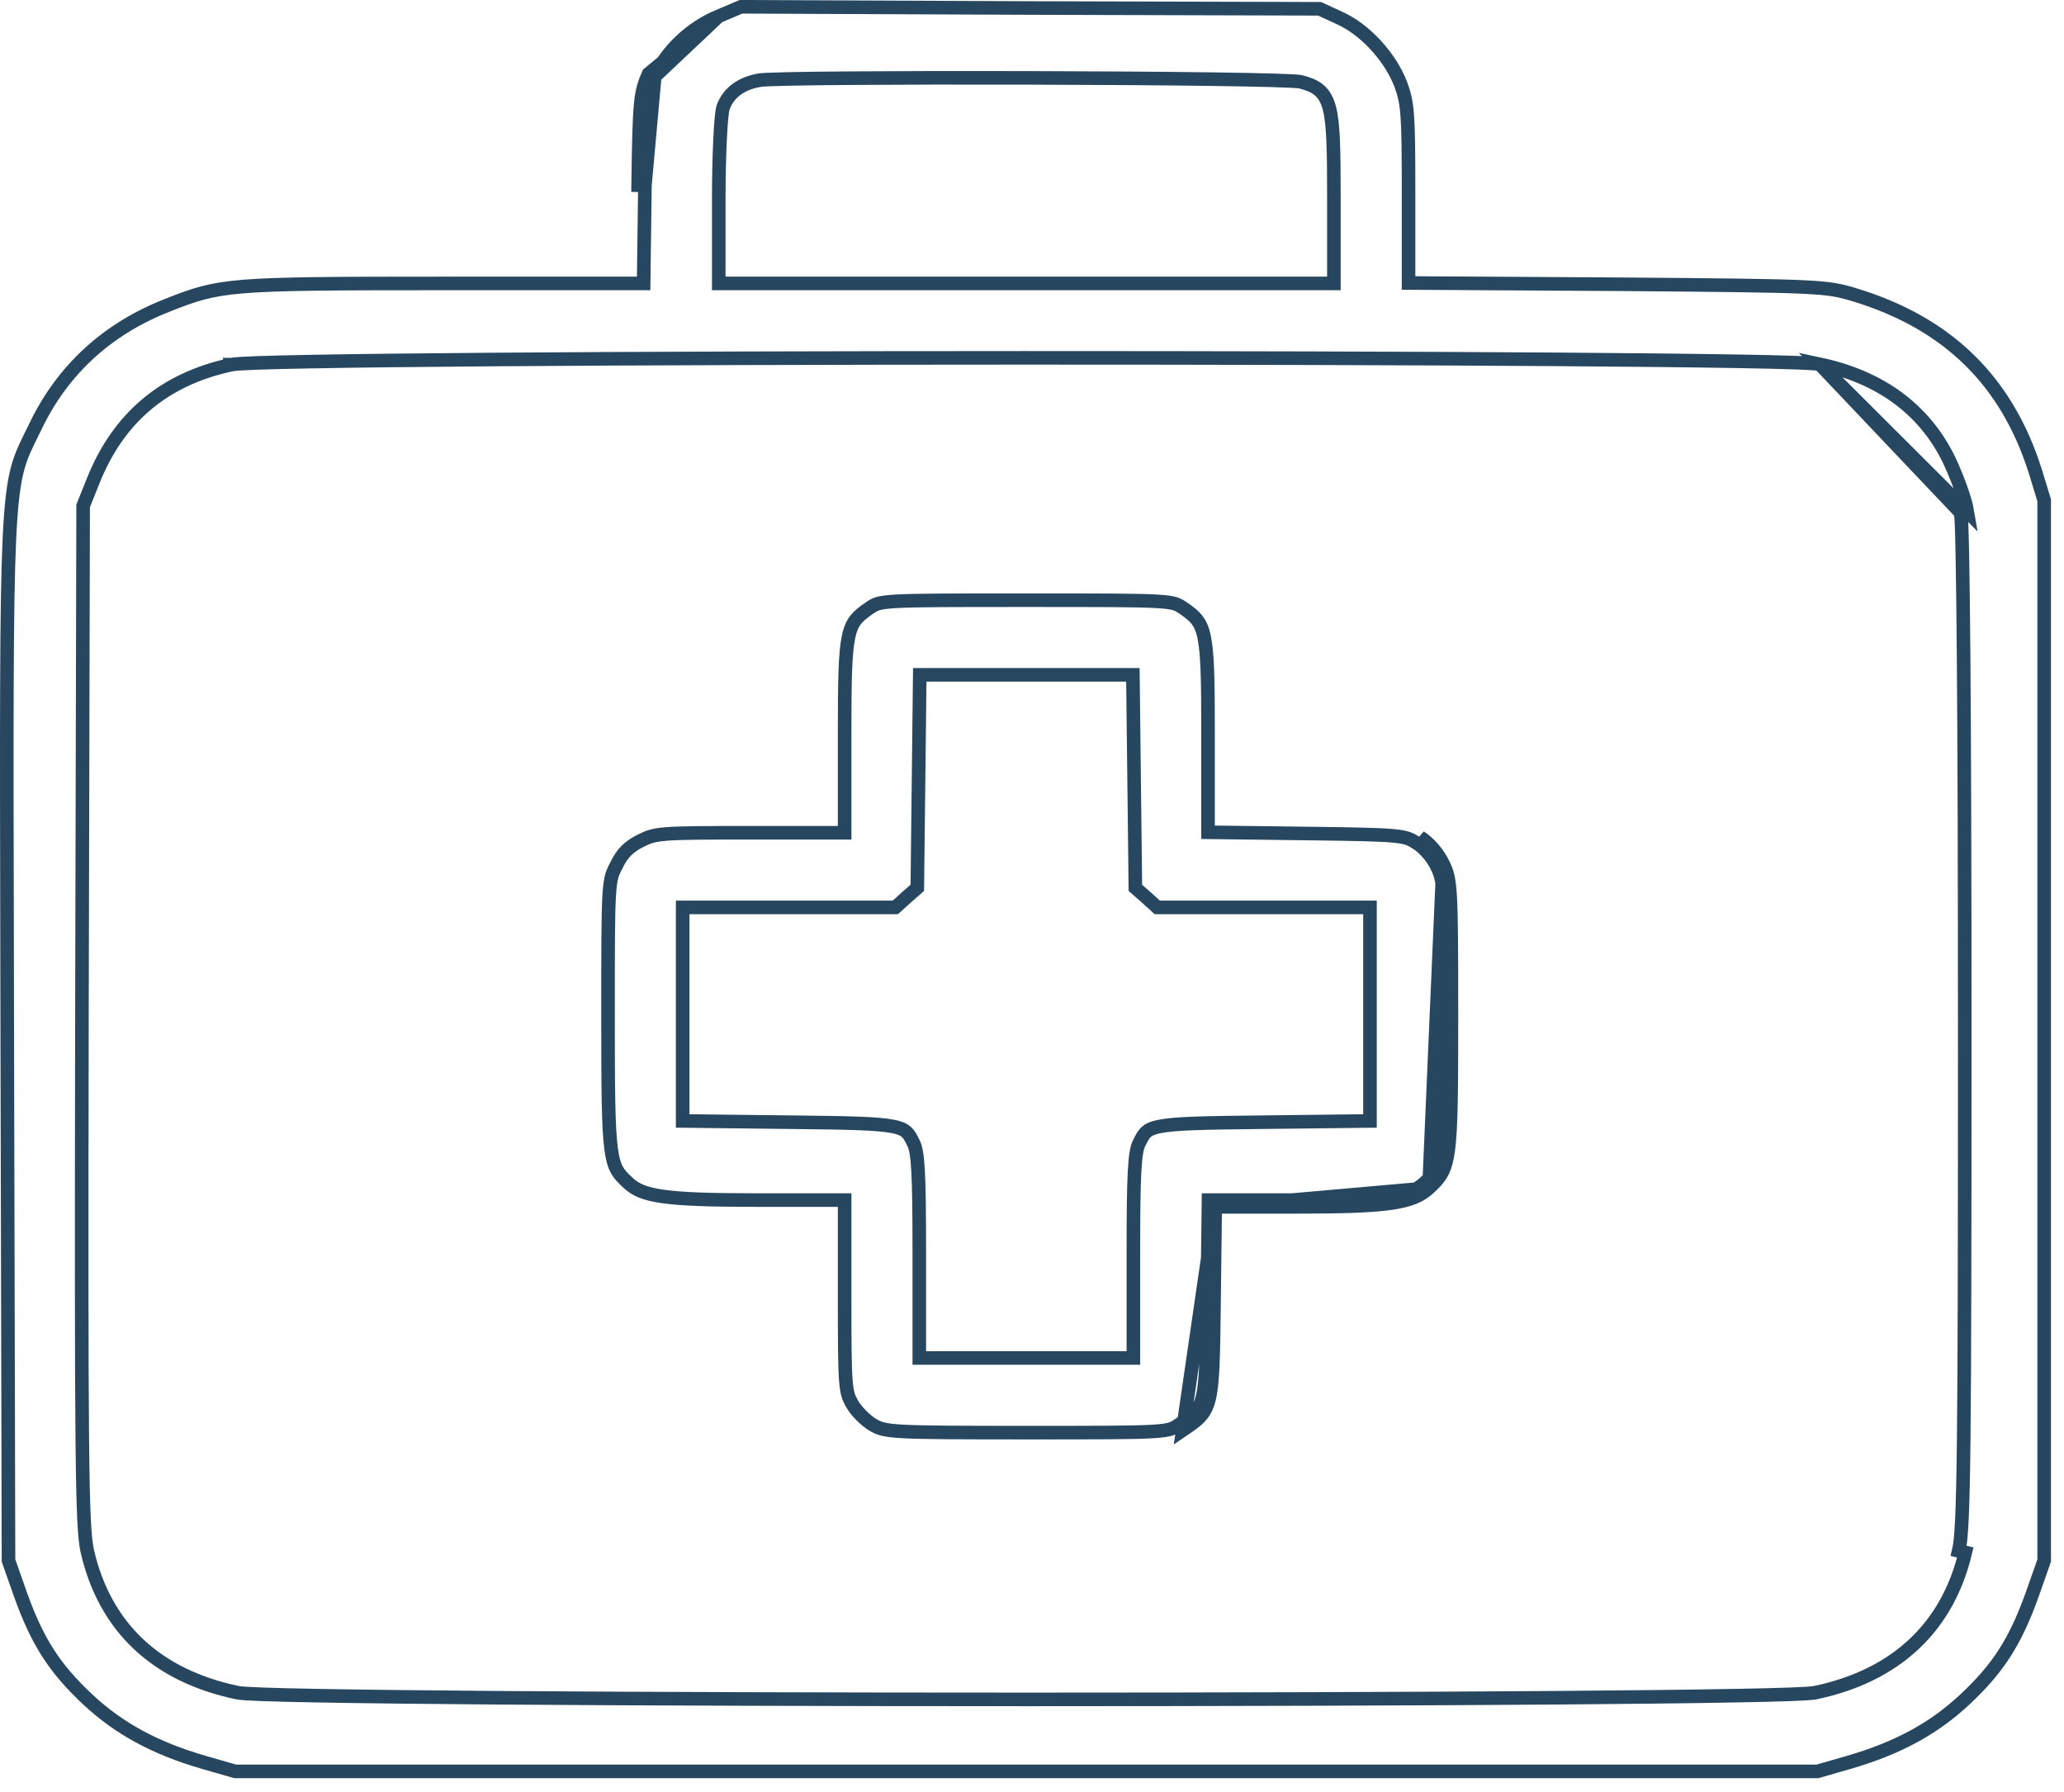
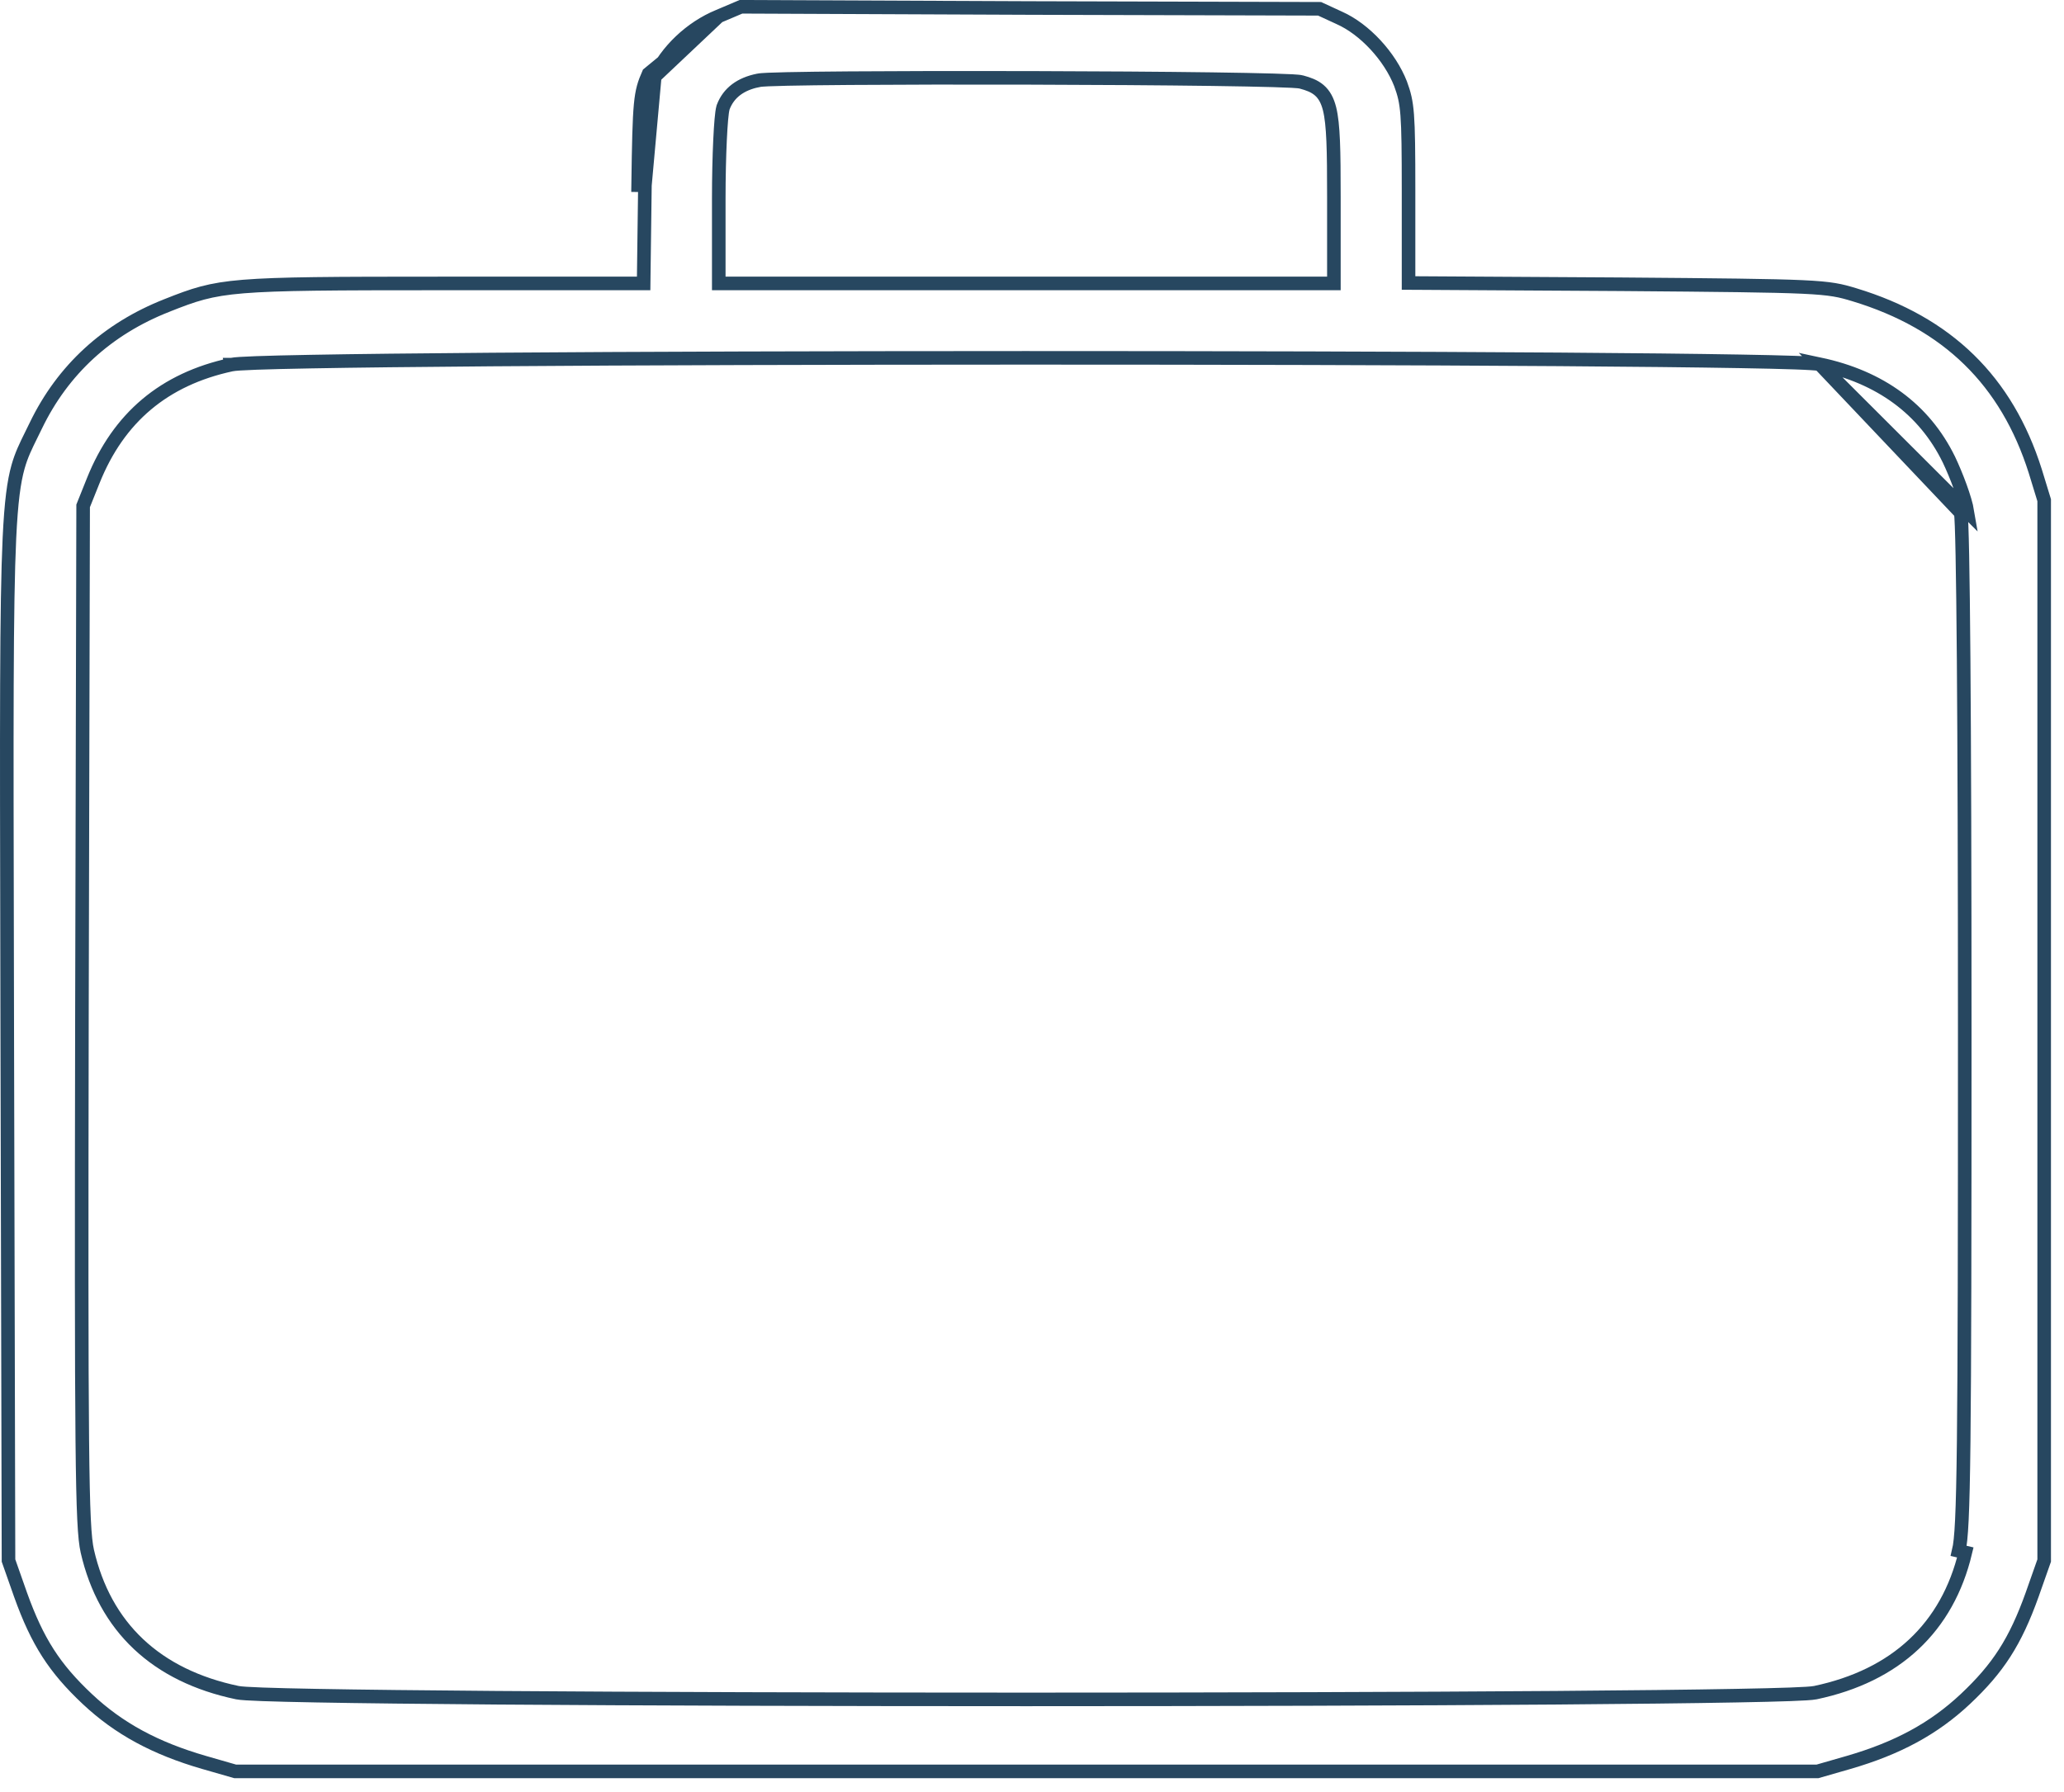
<svg xmlns="http://www.w3.org/2000/svg" width="76" height="66" viewBox="0 0 76 66" fill="none">
  <path d="M26.457 0.601L26.459 0.6L27.284 0.25L37.938 0.295H37.938L48.59 0.324L49.308 0.655L49.312 0.657C50.249 1.071 51.179 2.08 51.571 3.086C51.832 3.802 51.865 4.125 51.865 7.014V10.174V10.423L52.114 10.424L59.688 10.469C59.688 10.469 59.688 10.469 59.688 10.469C67.065 10.528 67.252 10.545 68.286 10.857C71.709 11.896 73.889 14.022 74.942 17.352C74.942 17.352 74.942 17.352 74.942 17.352L75.27 18.422V37.95V57.474L74.827 58.731C74.827 58.732 74.827 58.732 74.827 58.732C74.204 60.469 73.575 61.439 72.366 62.576C71.204 63.666 69.868 64.388 68.067 64.91C68.067 64.91 68.067 64.91 68.067 64.91L66.92 65.24H37.791H8.662L7.516 64.91C7.516 64.91 7.515 64.91 7.515 64.91C5.715 64.388 4.379 63.667 3.217 62.576C2.008 61.439 1.379 60.469 0.756 58.732C0.756 58.732 0.756 58.732 0.756 58.731L0.313 57.473L0.268 38.393C0.268 38.393 0.268 38.393 0.268 38.393C0.266 37.331 0.264 36.324 0.262 35.369C0.243 26.629 0.233 22.253 0.347 19.82C0.411 18.47 0.512 17.737 0.664 17.195C0.788 16.754 0.945 16.437 1.161 15.999C1.211 15.898 1.265 15.79 1.321 15.673L1.321 15.673C2.312 13.62 3.947 12.113 6.149 11.249L6.15 11.248C7.142 10.855 7.692 10.657 8.962 10.553C10.252 10.447 12.269 10.439 16.188 10.439H23.453H23.7L23.703 10.193L23.747 6.826L23.747 6.826M26.457 0.601L23.881 2.717C23.571 3.426 23.541 3.692 23.497 6.822L23.747 6.826M26.457 0.601C25.436 1.02 24.54 1.876 24.109 2.819M26.457 0.601L24.109 2.819M23.747 6.826C23.769 5.256 23.788 4.419 23.838 3.885C23.887 3.37 23.964 3.152 24.109 2.819M23.747 6.826L24.109 2.819M27.921 2.96C27.99 2.945 28.126 2.937 28.287 2.929C28.464 2.922 28.701 2.914 28.99 2.908C29.567 2.895 30.355 2.886 31.283 2.879C33.139 2.865 35.555 2.861 37.967 2.868C40.38 2.874 42.788 2.89 44.627 2.915C45.546 2.928 46.324 2.942 46.889 2.959C47.172 2.967 47.403 2.976 47.572 2.985C47.657 2.99 47.728 2.995 47.784 3C47.828 3.004 47.885 3.01 47.93 3.023C48.166 3.087 48.392 3.165 48.574 3.32C48.764 3.483 48.88 3.705 48.956 4.004C49.029 4.297 49.068 4.685 49.09 5.201C49.112 5.72 49.116 6.383 49.116 7.236V10.189V10.439H48.866H37.791H26.716H26.466V10.189V7.324C26.466 6.516 26.485 5.752 26.513 5.157C26.527 4.86 26.543 4.603 26.561 4.403C26.578 4.214 26.598 4.052 26.624 3.961L26.627 3.952L26.63 3.943C26.83 3.416 27.268 3.091 27.921 2.96ZM27.921 2.96C27.919 2.96 27.918 2.96 27.917 2.961L27.971 3.205L27.922 2.959C27.922 2.96 27.921 2.96 27.921 2.96ZM67.007 13.415L67.006 13.415C66.938 13.401 66.82 13.39 66.675 13.382C66.523 13.372 66.322 13.364 66.076 13.355C65.585 13.338 64.91 13.322 64.079 13.308C62.415 13.279 60.12 13.254 57.404 13.235C51.973 13.197 44.858 13.178 37.745 13.179C30.632 13.18 23.52 13.2 18.094 13.241C15.382 13.262 13.09 13.287 11.43 13.318C10.601 13.333 9.928 13.349 9.439 13.367C9.195 13.376 8.995 13.385 8.844 13.395C8.701 13.404 8.583 13.415 8.515 13.43M67.007 13.415L72.198 18.887C72.286 19.389 72.345 26.403 72.345 37.936C72.345 53.514 72.316 56.32 72.124 57.118L72.367 57.176C72.367 57.176 72.367 57.176 72.367 57.176C72.039 58.547 71.404 59.685 70.471 60.558C69.539 61.431 68.321 62.028 66.845 62.339C66.776 62.353 66.657 62.364 66.512 62.373C66.359 62.383 66.159 62.392 65.915 62.401C65.425 62.419 64.754 62.435 63.927 62.45C62.274 62.481 59.995 62.506 57.3 62.527C51.909 62.567 44.85 62.588 37.791 62.588C30.733 62.588 23.673 62.567 18.283 62.527C15.588 62.506 13.309 62.481 11.655 62.45C10.829 62.435 10.158 62.419 9.668 62.401C9.424 62.392 9.223 62.383 9.071 62.373C8.926 62.364 8.807 62.353 8.739 62.339C7.255 62.028 6.033 61.431 5.1 60.552C4.166 59.672 3.535 58.523 3.215 57.129L3.215 57.129C3.112 56.675 3.057 55.789 3.03 53.02C3.002 50.237 3.002 45.525 3.017 37.389L3.017 37.389L3.061 18.679L3.061 18.632L3.079 18.587L3.434 17.701L3.434 17.701C4.365 15.379 6.042 13.964 8.515 13.43M67.007 13.415C69.228 13.886 70.848 15.066 71.757 16.916L71.759 16.919C72.042 17.515 72.364 18.366 72.444 18.845L67.007 13.415ZM8.515 13.43C8.514 13.43 8.514 13.43 8.514 13.43L8.568 13.674L8.515 13.43C8.515 13.43 8.515 13.43 8.515 13.43Z" stroke="#274760" stroke-width="0.5" />
-   <path d="M44.746 44.448L44.702 47.977C44.658 51.905 44.643 51.935 43.55 52.673L44.746 44.448ZM44.746 44.448H47.759C51.111 44.448 52.012 44.315 52.617 43.754M44.746 44.448L52.617 43.754M52.617 43.754C53.414 43.016 53.444 42.824 53.444 37.404C53.444 32.679 53.429 32.398 53.134 31.808M52.617 43.754L53.134 31.808M53.134 31.808C52.957 31.424 52.602 31.025 52.292 30.833L53.134 31.808ZM31.101 30.42V30.67H30.851H27.484C25.884 30.67 25.048 30.674 24.532 30.715C24.278 30.735 24.112 30.765 23.977 30.803C23.844 30.842 23.731 30.892 23.581 30.968C23.354 31.085 23.189 31.199 23.057 31.334C22.924 31.468 22.813 31.632 22.703 31.858L22.703 31.858L22.699 31.867C22.616 32.022 22.564 32.128 22.523 32.278C22.482 32.431 22.452 32.64 22.431 32.995C22.389 33.707 22.389 34.948 22.389 37.39C22.389 40.117 22.397 41.501 22.501 42.3C22.552 42.694 22.625 42.923 22.718 43.091C22.812 43.26 22.937 43.387 23.136 43.571L23.136 43.571C23.388 43.805 23.71 43.965 24.4 44.064C25.1 44.164 26.146 44.198 27.824 44.198H30.851H31.101V44.448V47.859C31.101 49.467 31.105 50.318 31.145 50.834C31.164 51.089 31.192 51.25 31.228 51.373C31.263 51.493 31.309 51.586 31.378 51.707C31.533 51.978 31.884 52.329 32.155 52.485C32.279 52.553 32.369 52.598 32.511 52.633C32.661 52.67 32.876 52.699 33.246 52.719C33.986 52.759 35.292 52.763 37.821 52.763C40.425 52.763 41.725 52.763 42.437 52.721C42.794 52.7 42.982 52.669 43.106 52.631C43.221 52.595 43.288 52.551 43.407 52.468L43.407 52.468L43.41 52.466C43.69 52.277 43.869 52.153 44.002 52.01C44.124 51.878 44.212 51.722 44.277 51.461C44.343 51.192 44.383 50.818 44.407 50.253C44.432 49.692 44.441 48.958 44.452 47.974L44.452 47.974L44.496 44.445L44.499 44.198H44.746H47.759C49.437 44.198 50.483 44.164 51.182 44.064C51.872 43.965 52.194 43.805 52.447 43.571L52.447 43.571C52.646 43.387 52.77 43.26 52.864 43.091C52.958 42.923 53.03 42.695 53.082 42.302C53.186 41.505 53.194 40.124 53.194 37.404C53.194 35.038 53.19 33.795 53.15 33.069C53.13 32.708 53.102 32.486 53.063 32.324C53.027 32.167 52.98 32.058 52.91 31.92L52.91 31.92L52.907 31.913C52.749 31.571 52.427 31.21 52.16 31.046L52.159 31.045C52.035 30.967 51.947 30.918 51.833 30.879C51.718 30.84 51.563 30.809 51.309 30.785C50.794 30.736 49.925 30.721 48.243 30.699L44.728 30.655L44.482 30.652V30.405V26.979C44.482 25.054 44.465 24.053 44.336 23.447C44.273 23.154 44.187 22.972 44.074 22.826C43.957 22.677 43.798 22.551 43.558 22.387C43.441 22.309 43.373 22.267 43.255 22.232C43.127 22.195 42.932 22.165 42.564 22.145C41.829 22.105 40.484 22.105 37.791 22.105C35.099 22.105 33.754 22.105 33.019 22.145C32.651 22.165 32.455 22.195 32.327 22.232C32.21 22.266 32.142 22.309 32.024 22.387C31.785 22.551 31.626 22.677 31.509 22.826C31.395 22.972 31.309 23.154 31.247 23.447C31.117 24.053 31.101 25.054 31.101 26.979V30.42ZM29.227 33.418H32.969L33.371 33.055L33.371 33.055L33.373 33.052L33.777 32.698L33.82 28.955L33.864 25.101L33.867 24.854H34.114H37.791H41.468H41.715L41.718 25.101L41.763 28.955L41.806 32.698L42.209 33.052L42.209 33.052L42.212 33.055L42.613 33.418H46.356H50.195H50.445V33.668V37.345V41.037V41.284L50.198 41.287L46.403 41.331L46.403 41.331C44.298 41.354 43.26 41.373 42.69 41.489C42.416 41.544 42.283 41.617 42.197 41.699C42.103 41.788 42.036 41.91 41.931 42.132C41.865 42.277 41.81 42.529 41.777 43.14C41.744 43.745 41.733 44.669 41.733 46.131V49.764V50.014H41.483H37.791H34.1H33.85V49.764V46.131C33.85 44.669 33.839 43.745 33.806 43.14C33.773 42.529 33.718 42.276 33.652 42.132C33.546 41.91 33.48 41.788 33.386 41.699C33.299 41.617 33.168 41.544 32.894 41.489C32.326 41.373 31.292 41.354 29.195 41.331L29.194 41.331L25.384 41.287L25.137 41.284V41.037V37.345V33.668V33.418H25.387H29.227Z" stroke="#274760" stroke-width="0.5" />
</svg>